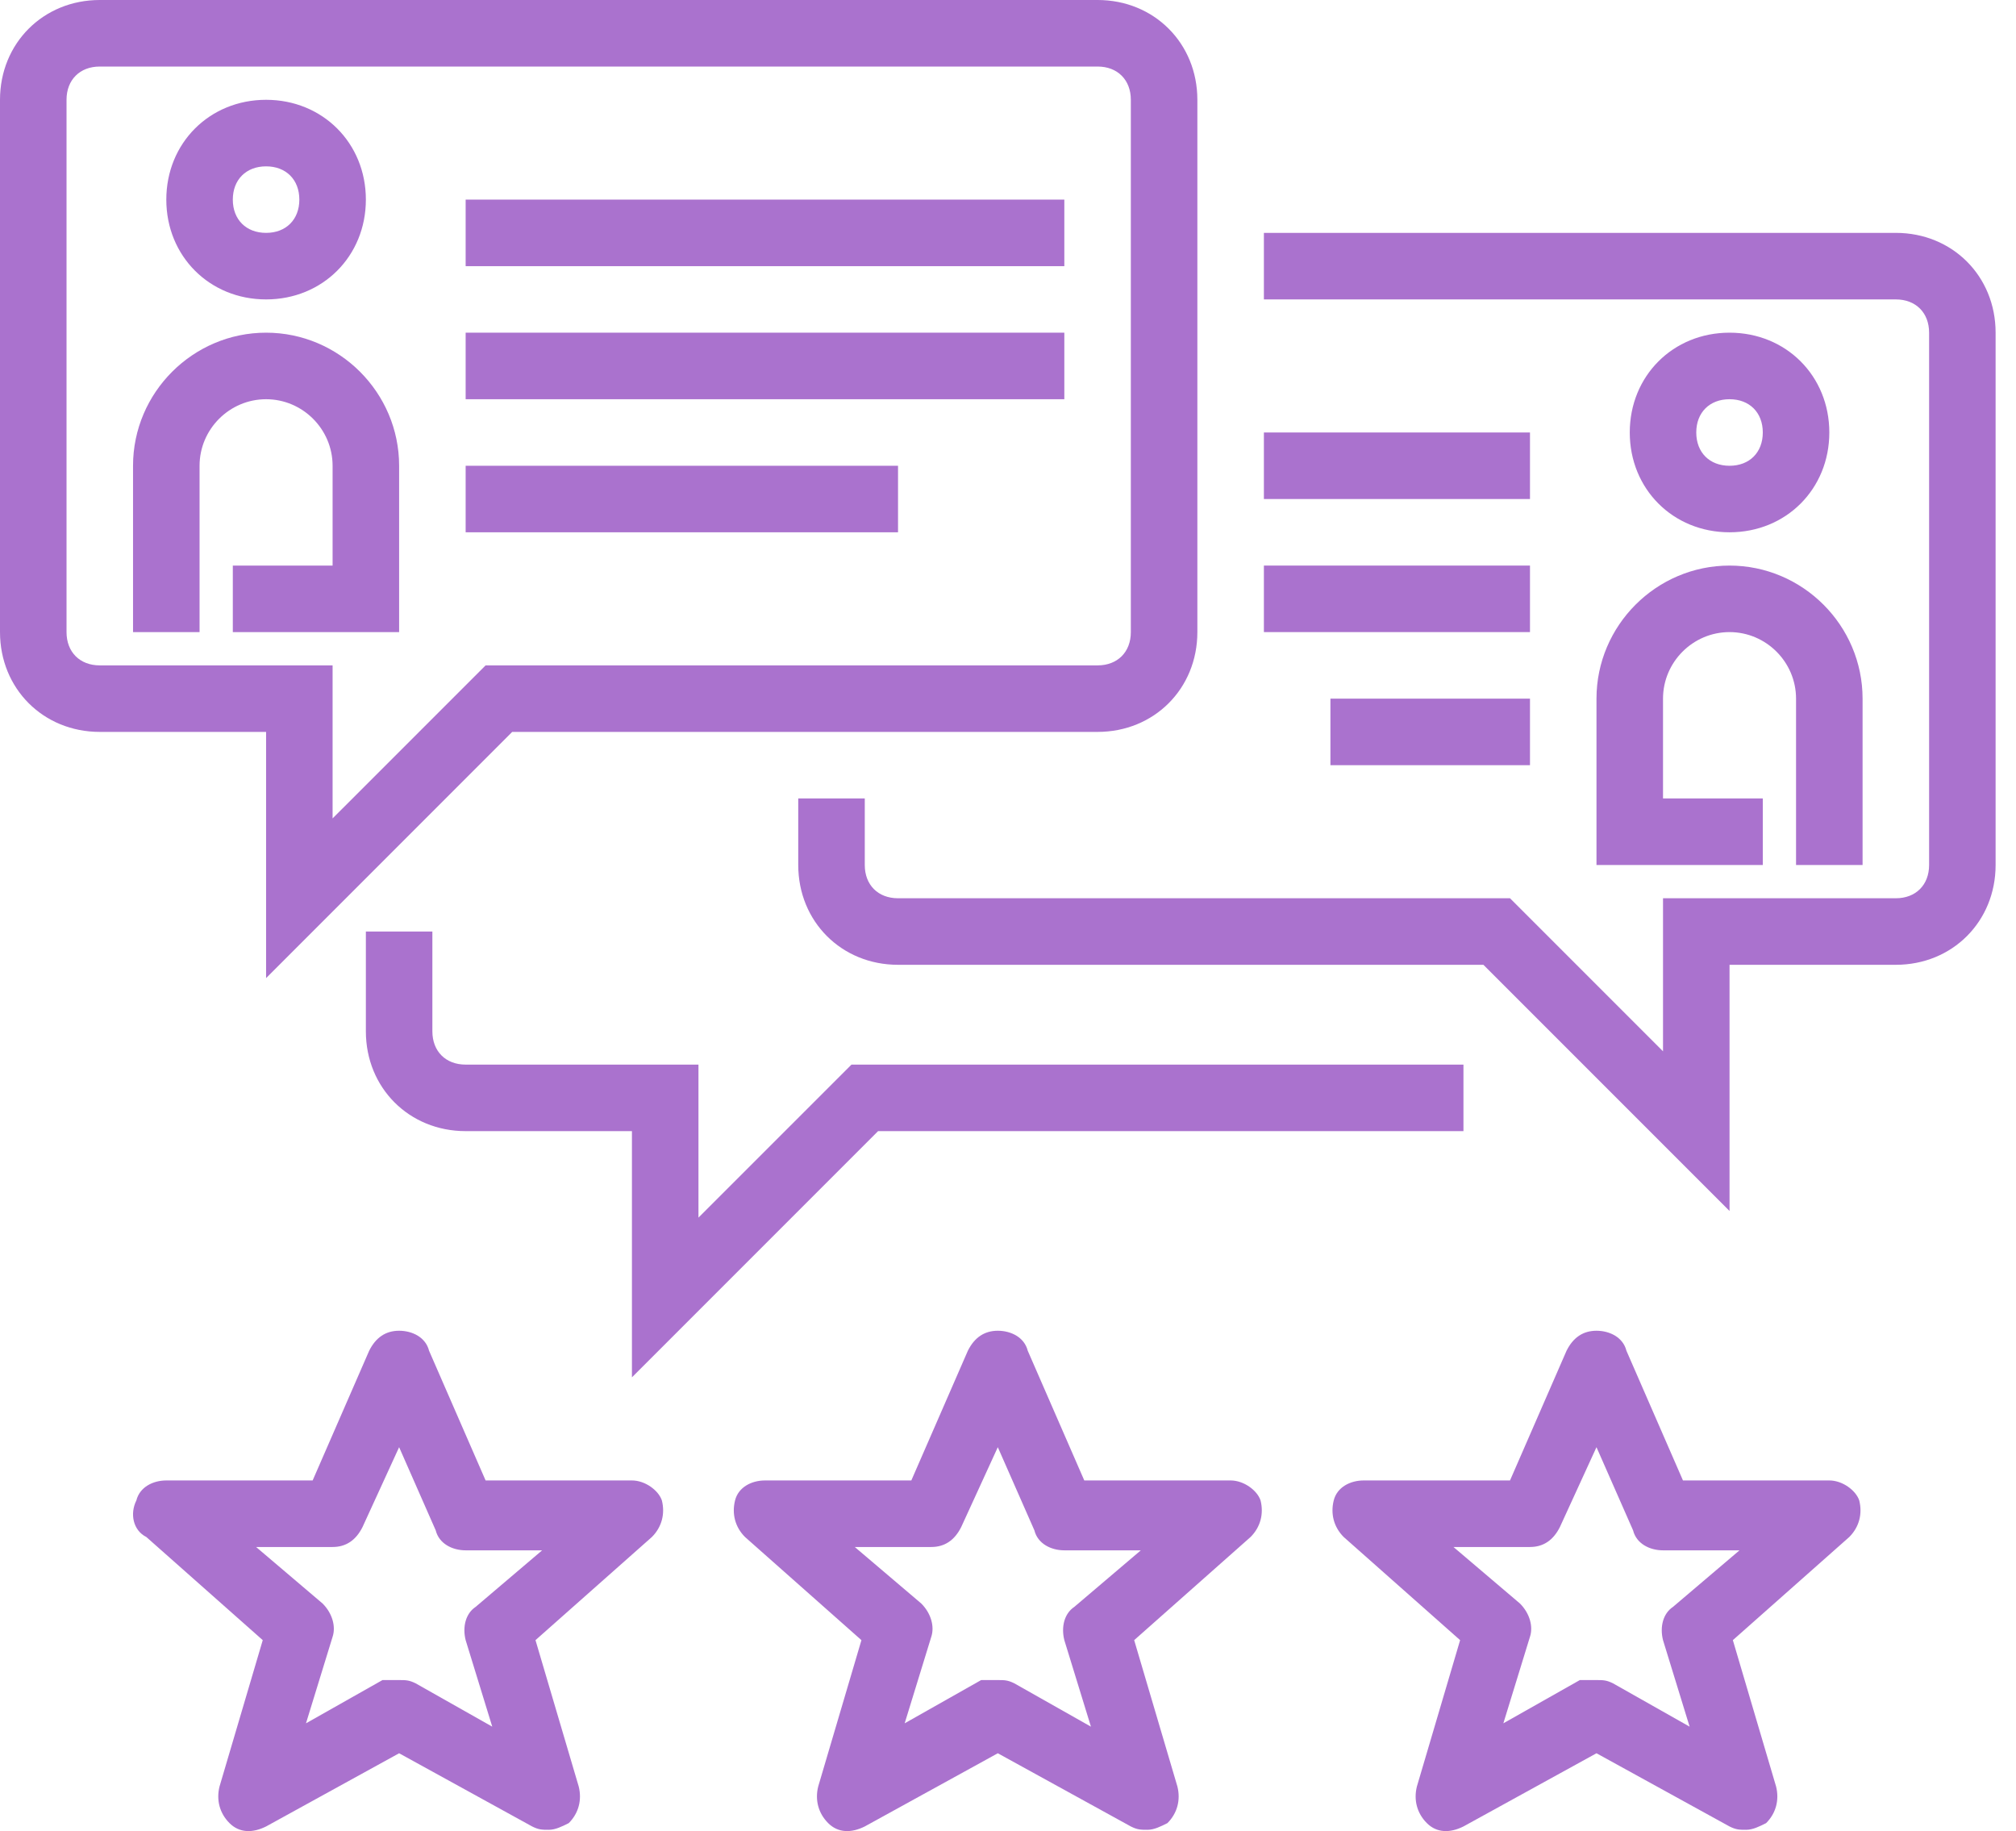
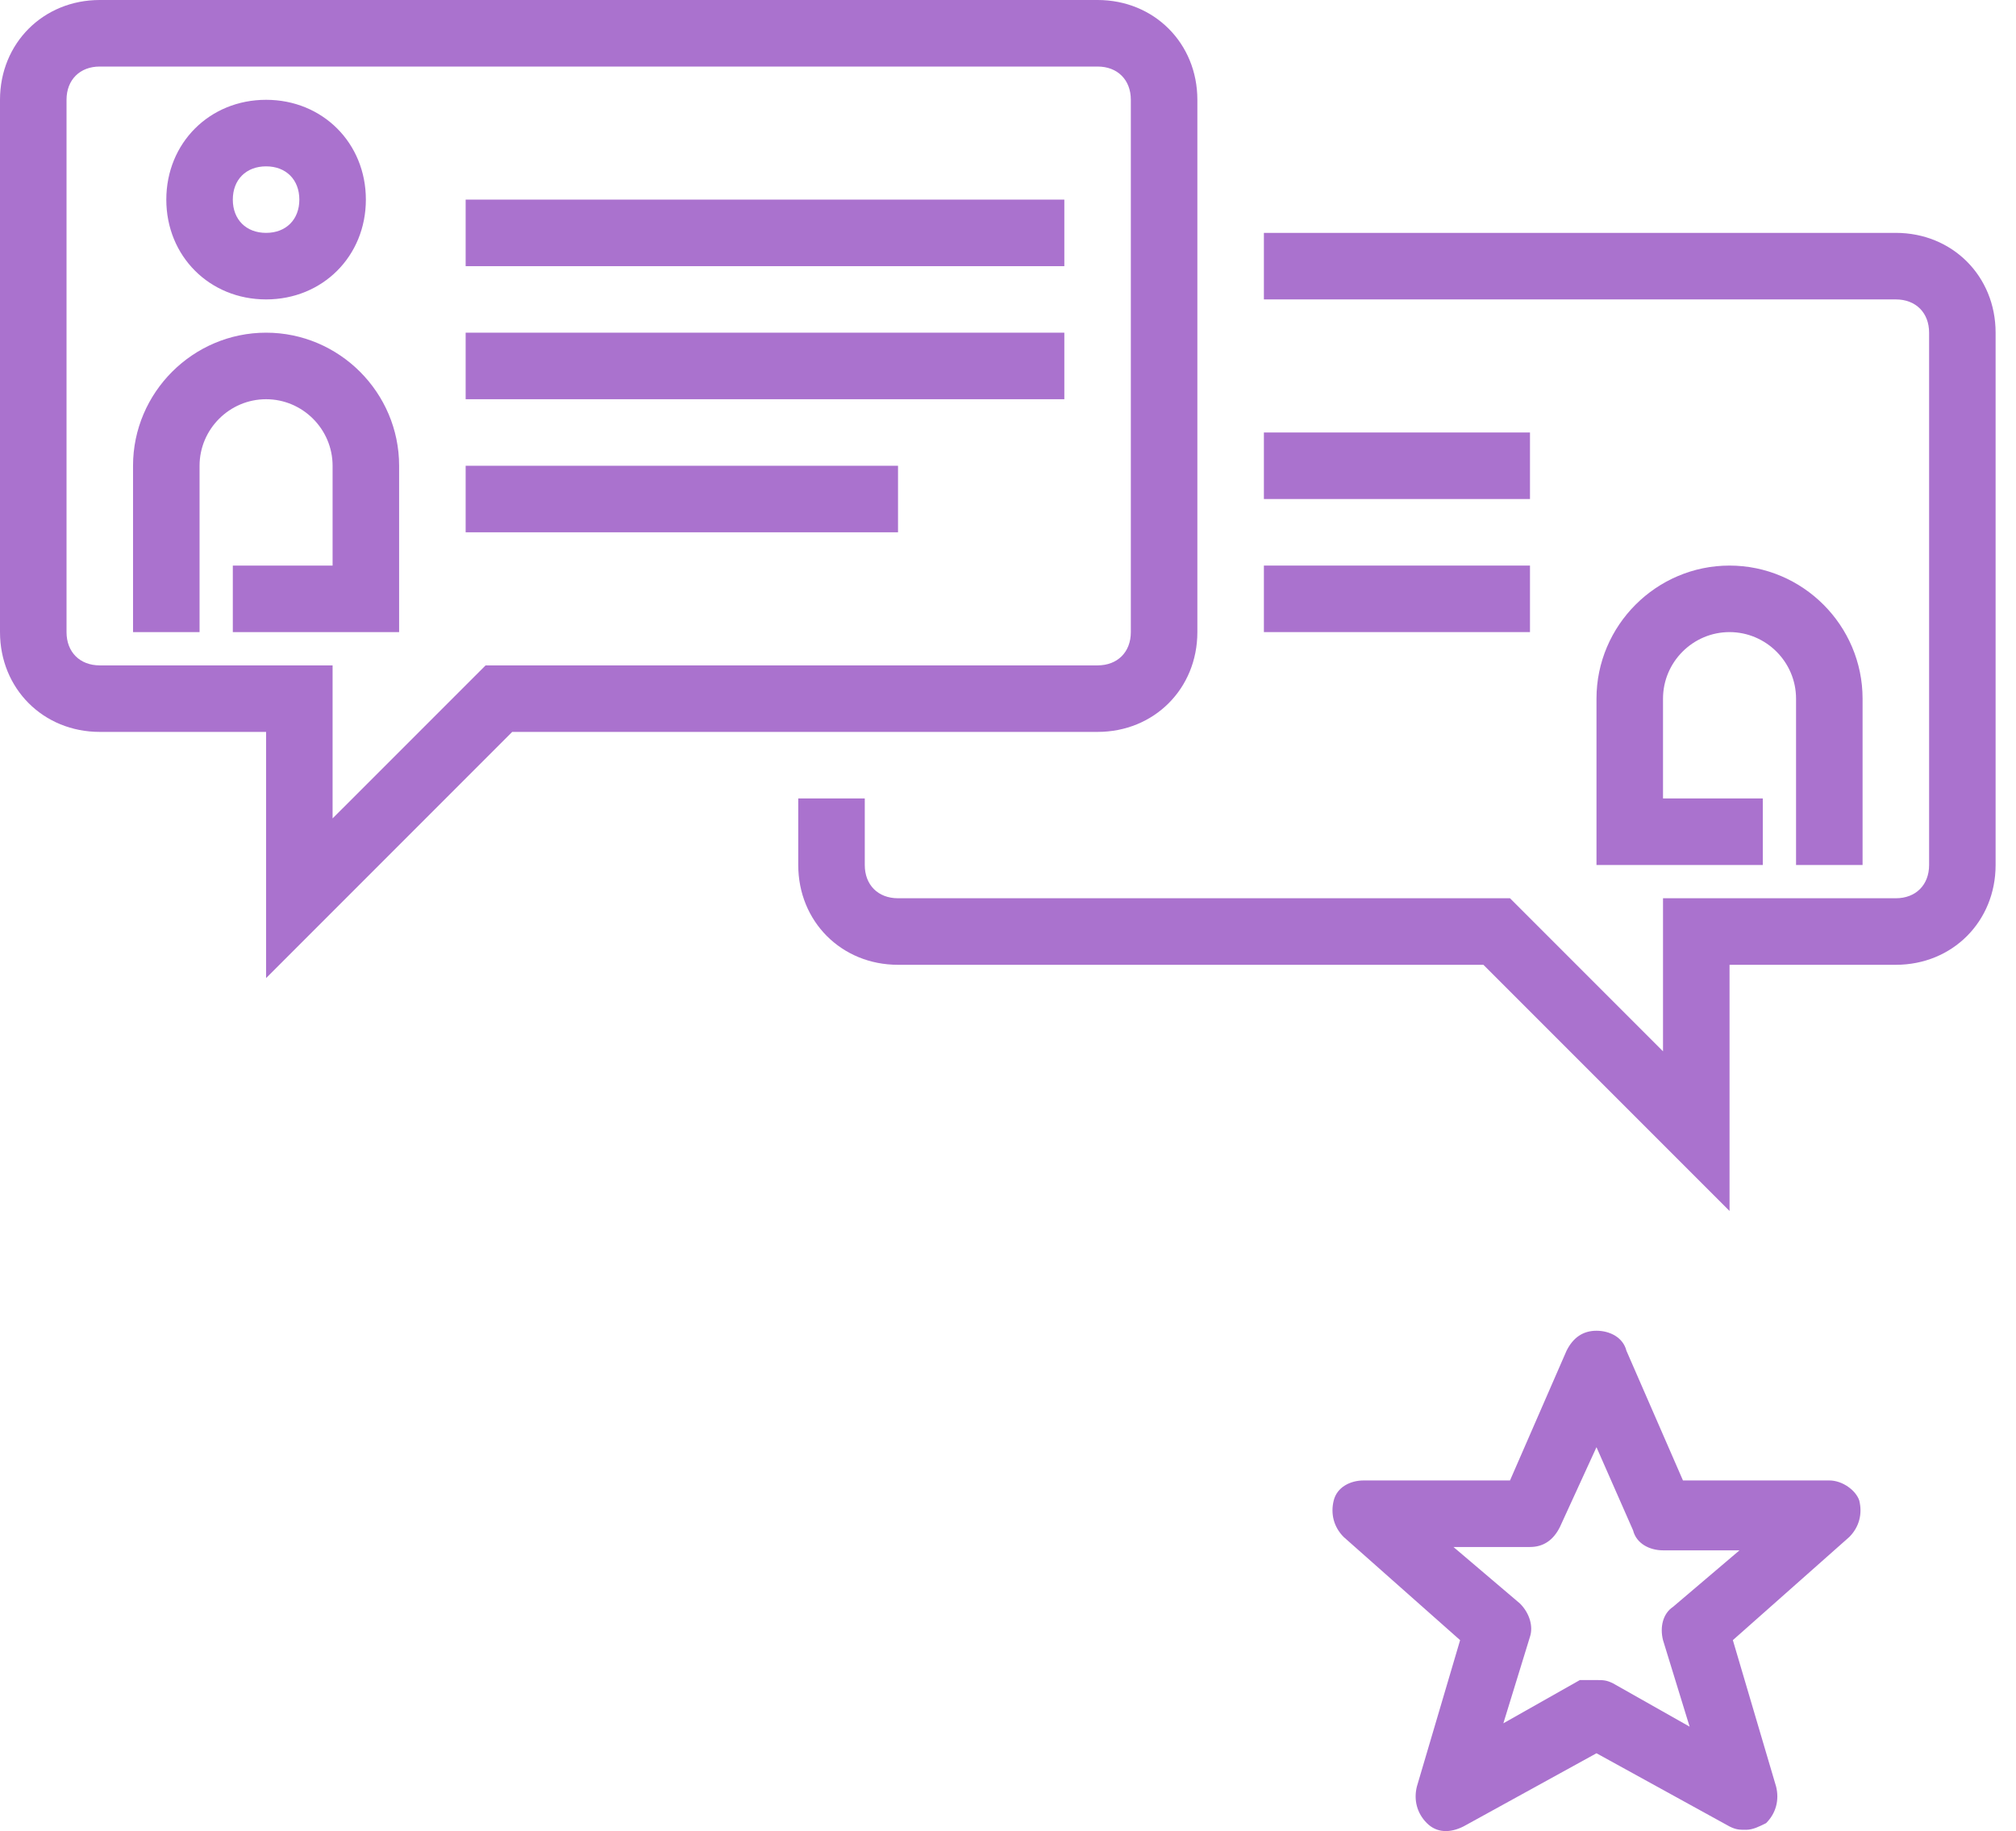
<svg xmlns="http://www.w3.org/2000/svg" width="87" height="79" viewBox="0 0 87 79" fill="none">
  <path d="M45.931 8.612H20.095V11.483H45.931V8.612Z" fill="#AA72CE" />
  <path d="M45.931 14.353H20.095V17.224H45.931V14.353Z" fill="#AA72CE" />
  <path d="M38.754 20.095H20.095V22.965H38.754V20.095Z" fill="#AA72CE" />
  <path d="M11.483 42.199V31.577H4.306C1.866 31.577 0 29.711 0 27.271V4.306C0 1.866 1.866 0 4.306 0H47.366C49.806 0 51.672 1.866 51.672 4.306V27.271C51.672 29.711 49.806 31.577 47.366 31.577H22.104L11.483 42.199ZM4.306 2.871C3.445 2.871 2.871 3.445 2.871 4.306V27.271C2.871 28.133 3.445 28.707 4.306 28.707H14.353V35.309L20.956 28.707H47.366C48.227 28.707 48.801 28.133 48.801 27.271V4.306C48.801 3.445 48.227 2.871 47.366 2.871H4.306Z" fill="#AA72CE" />
  <path d="M11.483 12.918C9.043 12.918 7.177 11.052 7.177 8.612C7.177 6.172 9.043 4.306 11.483 4.306C13.923 4.306 15.789 6.172 15.789 8.612C15.789 11.052 13.923 12.918 11.483 12.918ZM11.483 7.177C10.622 7.177 10.047 7.751 10.047 8.612C10.047 9.473 10.622 10.047 11.483 10.047C12.344 10.047 12.918 9.473 12.918 8.612C12.918 7.751 12.344 7.177 11.483 7.177Z" fill="#AA72CE" />
  <path d="M17.224 27.271H10.047V24.401H14.353V20.095C14.353 18.516 13.061 17.224 11.483 17.224C9.904 17.224 8.612 18.516 8.612 20.095V27.271H5.741V20.095C5.741 16.937 8.325 14.353 11.483 14.353C14.64 14.353 17.224 16.937 17.224 20.095V27.271Z" fill="#AA72CE" />
  <path d="M74.638 52.246L64.016 41.625H38.754C36.314 41.625 34.448 39.759 34.448 37.319V34.448H37.319V37.319C37.319 38.18 37.893 38.754 38.754 38.754H65.164L71.767 45.357V38.754H81.814C82.675 38.754 83.25 38.18 83.25 37.319V14.353C83.25 13.492 82.675 12.918 81.814 12.918H54.543V10.047H81.814C84.254 10.047 86.12 11.913 86.12 14.353V37.319C86.12 39.759 84.254 41.625 81.814 41.625H74.638V52.246Z" fill="#AA72CE" />
  <path d="M66.026 18.659H54.543V21.53H66.026V18.659Z" fill="#AA72CE" />
  <path d="M66.026 24.401H54.543V27.271H66.026V24.401Z" fill="#AA72CE" />
-   <path d="M66.026 30.142H57.414V33.013H66.026V30.142Z" fill="#AA72CE" />
-   <path d="M74.638 22.965C72.198 22.965 70.332 21.099 70.332 18.659C70.332 16.219 72.198 14.353 74.638 14.353C77.078 14.353 78.944 16.219 78.944 18.659C78.944 21.099 77.078 22.965 74.638 22.965ZM74.638 17.224C73.776 17.224 73.202 17.798 73.202 18.659C73.202 19.521 73.776 20.095 74.638 20.095C75.499 20.095 76.073 19.521 76.073 18.659C76.073 17.798 75.499 17.224 74.638 17.224Z" fill="#AA72CE" />
  <path d="M80.379 37.319H77.508V30.142C77.508 28.563 76.216 27.271 74.637 27.271C73.058 27.271 71.767 28.563 71.767 30.142V34.448H76.073V37.319H68.896V30.142C68.896 26.984 71.48 24.401 74.637 24.401C77.795 24.401 80.379 26.984 80.379 30.142V37.319Z" fill="#AA72CE" />
-   <path d="M27.271 59.423V48.801H20.095C17.654 48.801 15.789 46.935 15.789 44.495V40.189H18.659V44.495C18.659 45.357 19.233 45.931 20.095 45.931H30.142V52.533L36.745 45.931H63.155V48.801H37.893L27.271 59.423Z" fill="#AA72CE" />
  <path d="M75.355 78.944C75.068 78.944 74.924 78.944 74.637 78.8L68.896 75.642L63.155 78.8C62.58 79.087 62.006 79.087 61.576 78.656C61.145 78.226 61.002 77.652 61.145 77.078L63.011 70.762L57.987 66.312C57.557 65.882 57.413 65.308 57.557 64.734C57.7 64.159 58.274 63.872 58.849 63.872H65.164L67.604 58.275C67.891 57.7 68.322 57.413 68.896 57.413C69.47 57.413 70.044 57.7 70.188 58.275L72.628 63.872H78.943C79.517 63.872 80.091 64.303 80.235 64.734C80.379 65.308 80.235 65.882 79.805 66.312L74.781 70.762L76.647 77.078C76.79 77.652 76.647 78.226 76.216 78.656C75.929 78.8 75.642 78.944 75.355 78.944ZM68.896 72.484C69.183 72.484 69.326 72.484 69.614 72.628L72.915 74.494L71.767 70.762C71.623 70.188 71.767 69.614 72.197 69.327L75.068 66.887H71.767C71.192 66.887 70.618 66.6 70.475 66.025L68.896 62.437L67.317 65.882C67.03 66.456 66.599 66.743 66.025 66.743H62.724L65.595 69.183C66.025 69.614 66.169 70.188 66.025 70.618L64.877 74.35L68.178 72.484C68.465 72.484 68.609 72.484 68.896 72.484Z" fill="#AA72CE" />
-   <path d="M23.683 78.944C23.396 78.944 23.252 78.944 22.965 78.8L17.224 75.642L11.483 78.8C10.908 79.087 10.334 79.087 9.904 78.656C9.473 78.226 9.33 77.652 9.473 77.078L11.339 70.762L6.315 66.312C5.741 66.025 5.598 65.308 5.885 64.734C6.028 64.159 6.602 63.872 7.177 63.872H13.492L15.932 58.275C16.219 57.7 16.65 57.413 17.224 57.413C17.798 57.413 18.372 57.7 18.516 58.275L20.956 63.872H27.271C27.845 63.872 28.419 64.303 28.563 64.734C28.707 65.308 28.563 65.882 28.132 66.312L23.109 70.762L24.975 77.078C25.118 77.652 24.975 78.226 24.544 78.656C24.257 78.8 23.97 78.944 23.683 78.944ZM17.224 72.484C17.511 72.484 17.654 72.484 17.942 72.628L21.243 74.494L20.095 70.762C19.951 70.188 20.095 69.614 20.525 69.327L23.396 66.887H20.095C19.52 66.887 18.946 66.6 18.803 66.025L17.224 62.437L15.645 65.882C15.358 66.456 14.927 66.743 14.353 66.743H11.052L13.923 69.183C14.353 69.614 14.497 70.188 14.353 70.618L13.205 74.35L16.506 72.484C16.793 72.484 16.937 72.484 17.224 72.484Z" fill="#AA72CE" />
-   <path d="M49.519 78.944C49.232 78.944 49.088 78.944 48.801 78.8L43.06 75.642L37.319 78.8C36.745 79.087 36.17 79.087 35.74 78.656C35.309 78.226 35.166 77.652 35.309 77.078L37.175 70.762L32.151 66.312C31.721 65.882 31.577 65.308 31.721 64.734C31.864 64.159 32.438 63.872 33.013 63.872H39.328L41.768 58.275C42.055 57.7 42.486 57.413 43.06 57.413C43.634 57.413 44.208 57.7 44.352 58.275L46.792 63.872H53.107C53.681 63.872 54.256 64.303 54.399 64.734C54.543 65.308 54.399 65.882 53.968 66.312L48.945 70.762L50.811 77.078C50.954 77.652 50.811 78.226 50.38 78.656C50.093 78.8 49.806 78.944 49.519 78.944ZM43.06 72.484C43.347 72.484 43.491 72.484 43.778 72.628L47.079 74.494L45.931 70.762C45.787 70.188 45.931 69.614 46.361 69.327L49.232 66.887H45.931C45.356 66.887 44.782 66.6 44.639 66.025L43.06 62.437L41.481 65.882C41.194 66.456 40.763 66.743 40.189 66.743H36.888L39.759 69.183C40.189 69.614 40.333 70.188 40.189 70.618L39.041 74.35L42.342 72.484C42.629 72.484 42.773 72.484 43.06 72.484Z" fill="#AA72CE" />
</svg>